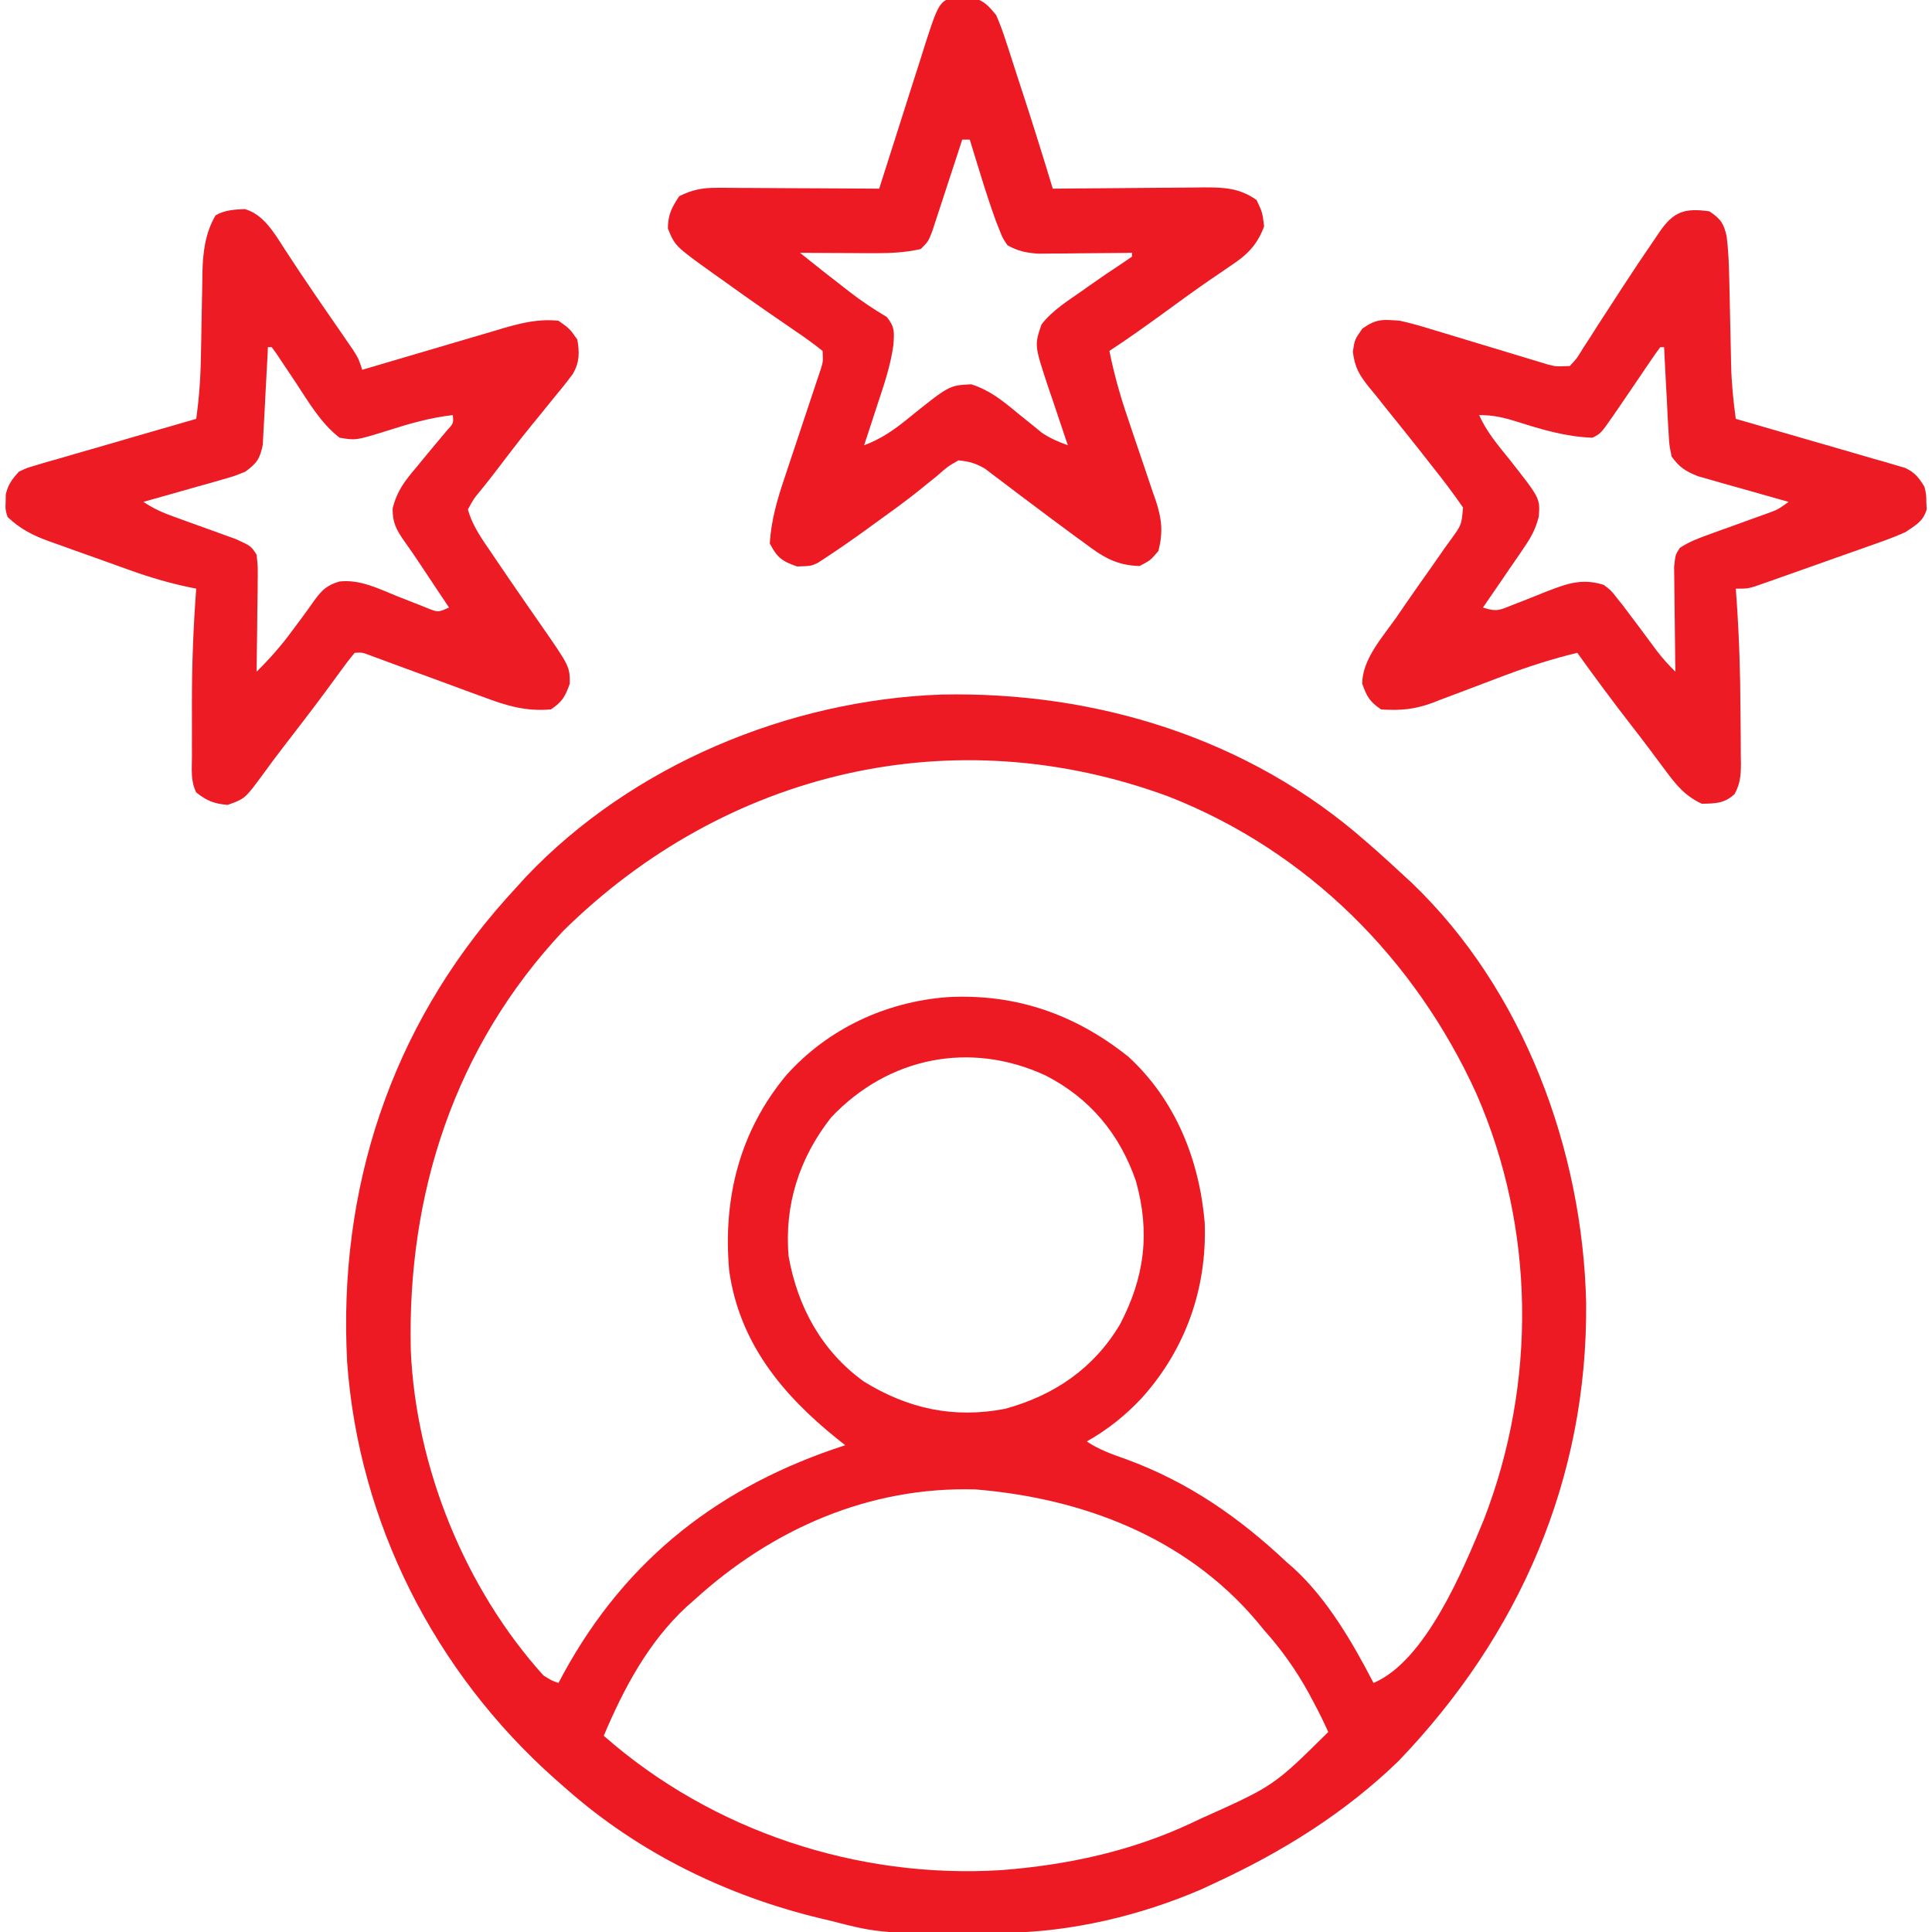
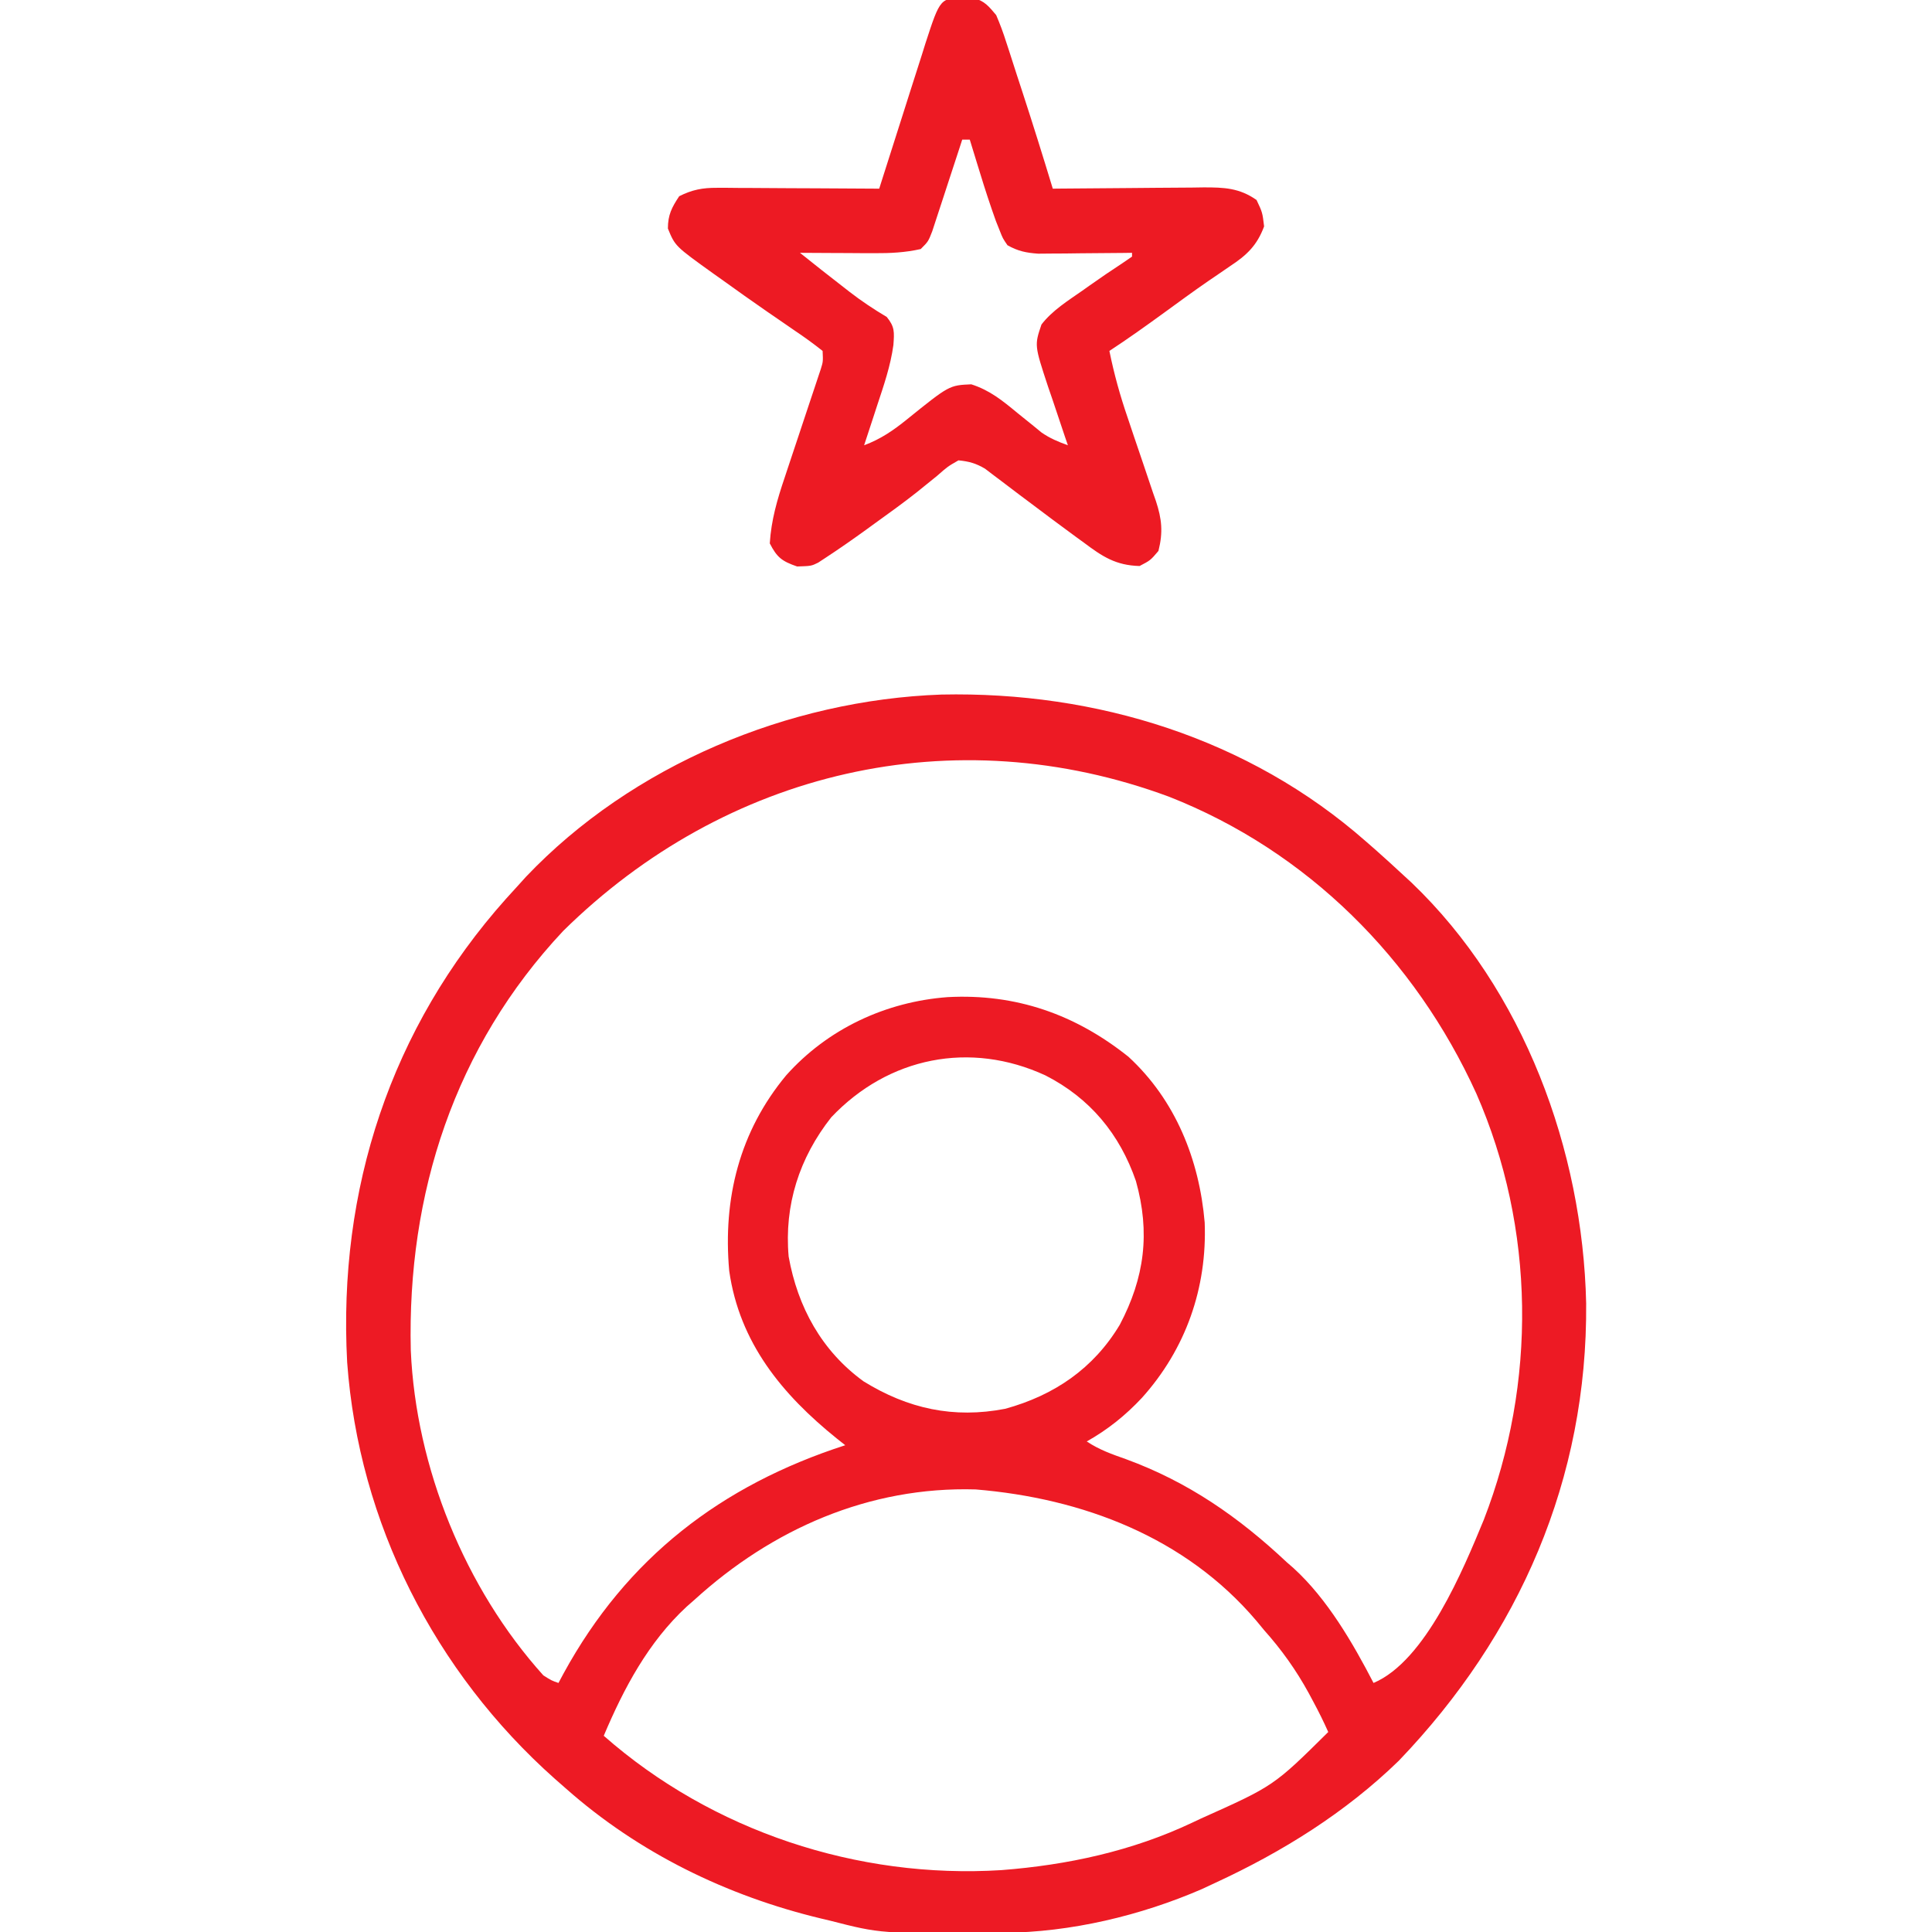
<svg xmlns="http://www.w3.org/2000/svg" version="1.1" width="512" height="512">
  <path d="M0 0 C0.862 0.753 1.725 1.506 2.613 2.281 C5.106 4.49 7.561 6.732 10 9 C10.677 9.623 11.354 10.245 12.051 10.887 C41.829 39.352 57.433 81.825 58.349 122.371 C58.726 168.896 40.681 210.269 8.688 243.625 C-5.466 257.375 -22.162 267.766 -40 276 C-41.717 276.802 -41.717 276.802 -43.469 277.621 C-59.716 284.665 -78.293 289.09 -96.023 289.203 C-96.763 289.21 -97.502 289.217 -98.263 289.225 C-128.556 289.448 -128.556 289.448 -142 286 C-143.188 285.718 -143.188 285.718 -144.401 285.43 C-169.388 279.43 -192.712 268.066 -212 251 C-212.986 250.135 -213.972 249.27 -214.988 248.379 C-246.781 220.106 -266.912 180.578 -270 138 C-272.461 92.262 -258.501 49.469 -227.883 15.168 C-226.924 14.11 -225.963 13.054 -225 12 C-224.214 11.13 -223.427 10.26 -222.617 9.363 C-194.518 -20.212 -153.023 -37.497 -112.496 -38.934 C-71.504 -39.796 -31.039 -27.333 0 0 Z M-212.762 23.723 C-241.523 54.38 -254.123 93.317 -253.136 134.871 C-251.787 165.864 -238.785 197.918 -218 221 C-215.861 222.353 -215.861 222.353 -214 223 C-213.539 222.14 -213.077 221.28 -212.602 220.395 C-195.892 189.858 -170.924 170.639 -138 160 C-138.726 159.424 -139.451 158.848 -140.199 158.254 C-154.716 146.571 -166.048 132.844 -168.754 113.766 C-170.459 94.601 -166.014 76.848 -153.656 61.977 C-142.664 49.659 -127.301 42.477 -110.875 41.25 C-92.809 40.281 -77.044 45.794 -62.938 57.062 C-50.479 68.537 -44.166 84.33 -42.746 100.977 C-42.079 118.328 -47.763 134.518 -59.375 147.438 C-63.734 152.1 -68.435 155.867 -74 159 C-70.691 161.206 -67.34 162.377 -63.625 163.688 C-47.131 169.72 -33.745 179.025 -21 191 C-20.408 191.516 -19.817 192.031 -19.207 192.562 C-10.272 200.713 -3.514 212.352 2 223 C15.835 217.162 25.805 192.868 31.215 179.777 C45.279 143.525 44.878 102.502 29.25 66.812 C13.006 31.104 -15.542 2.537 -52.229 -11.875 C-109.272 -33.005 -169.688 -18.742 -212.762 23.723 Z M-141.703 73.09 C-150.177 83.826 -154.206 96.372 -153 110 C-150.605 123.379 -144.249 135.013 -133.137 143.078 C-121.392 150.329 -109.294 152.99 -95.605 150.344 C-82.626 146.772 -72.209 139.69 -65.246 128.074 C-58.667 115.597 -57.135 103.665 -60.973 89.977 C-65.27 77.527 -73.145 68.019 -84.938 62 C-104.894 52.771 -126.581 57.125 -141.703 73.09 Z M-178 201 C-178.665 201.583 -179.33 202.165 -180.016 202.766 C-190.194 212.183 -196.672 224.404 -202 237 C-173.25 262.283 -134.738 274.982 -96.619 272.601 C-79.071 271.248 -61.963 267.555 -46 260 C-45.266 259.653 -44.531 259.307 -43.775 258.95 C-24.449 250.3 -24.449 250.3 -10 236 C-11.227 233.25 -12.512 230.645 -13.938 228 C-14.351 227.229 -14.764 226.458 -15.189 225.664 C-18.547 219.545 -22.349 214.211 -27 209 C-27.674 208.184 -28.348 207.368 -29.043 206.527 C-47.846 184.368 -75.068 174.073 -103.43 171.715 C-131.705 170.887 -157.414 182.233 -178 201 Z " fill="#ED1A24" transform="translate(362,223)" />
-   <path d="M0 0 C4.953 1.379 7.863 6.403 10.508 10.531 C13.271 14.78 16.077 18.988 18.949 23.164 C19.626 24.149 20.303 25.134 21 26.149 C22.37 28.139 23.742 30.128 25.117 32.115 C26.066 33.499 26.066 33.499 27.035 34.91 C27.607 35.74 28.18 36.569 28.769 37.424 C30.133 39.594 30.133 39.594 31.133 42.594 C31.681 42.431 32.229 42.268 32.794 42.1 C38.518 40.402 44.245 38.717 49.974 37.04 C52.11 36.412 54.245 35.782 56.379 35.148 C59.452 34.236 62.528 33.335 65.605 32.438 C67.028 32.011 67.028 32.011 68.479 31.576 C73.468 30.134 77.884 29.062 83.133 29.594 C86.07 31.656 86.07 31.656 88.133 34.594 C88.717 38.078 88.746 40.513 86.973 43.638 C85.313 45.907 83.565 48.065 81.758 50.219 C80.47 51.811 79.182 53.403 77.895 54.996 C77.256 55.775 76.617 56.553 75.958 57.355 C72.612 61.459 69.413 65.673 66.207 69.887 C64.944 71.535 63.66 73.167 62.34 74.77 C60.718 76.71 60.718 76.71 59.133 79.594 C60.334 84.024 63.01 87.656 65.57 91.406 C66.006 92.052 66.441 92.698 66.889 93.363 C69.27 96.886 71.679 100.39 74.098 103.887 C74.584 104.59 75.07 105.294 75.571 106.018 C76.503 107.364 77.438 108.708 78.377 110.05 C86.133 121.218 86.133 121.218 86.133 125.781 C84.933 129.157 84.129 130.596 81.133 132.594 C74.467 133.172 69.433 131.647 63.234 129.312 C61.86 128.813 61.86 128.813 60.458 128.304 C57.553 127.246 54.656 126.17 51.758 125.094 C48.838 124.02 45.916 122.951 42.993 121.884 C41.18 121.221 39.368 120.553 37.558 119.881 C36.743 119.58 35.928 119.28 35.088 118.971 C34.371 118.704 33.653 118.438 32.914 118.163 C31.127 117.492 31.127 117.492 29.133 117.594 C27.794 119.184 26.539 120.847 25.32 122.531 C24.514 123.632 23.707 124.732 22.898 125.832 C22.458 126.434 22.018 127.035 21.564 127.655 C17.853 132.681 14.031 137.623 10.215 142.57 C8.36 144.976 6.539 147.398 4.77 149.867 C0.046 156.269 0.046 156.269 -4.555 157.906 C-8.187 157.564 -10.025 156.851 -12.867 154.594 C-14.384 151.56 -14.009 148.413 -14 145.086 C-14.001 144.328 -14.002 143.569 -14.003 142.788 C-14.004 141.172 -14.002 139.557 -13.998 137.941 C-13.992 135.527 -13.997 133.113 -14.004 130.699 C-14.008 120.624 -13.626 110.641 -12.867 100.594 C-13.417 100.483 -13.968 100.372 -14.534 100.258 C-20.003 99.108 -25.192 97.589 -30.445 95.695 C-31.22 95.419 -31.994 95.143 -32.792 94.858 C-34.413 94.278 -36.033 93.694 -37.652 93.108 C-40.121 92.217 -42.595 91.343 -45.07 90.469 C-46.654 89.899 -48.237 89.329 -49.82 88.758 C-50.92 88.372 -50.92 88.372 -52.043 87.978 C-56.271 86.427 -59.541 84.745 -62.867 81.594 C-63.461 79.594 -63.461 79.594 -63.367 77.594 C-63.357 76.934 -63.347 76.274 -63.336 75.594 C-62.719 72.962 -61.66 71.613 -59.867 69.594 C-57.722 68.581 -57.722 68.581 -55.212 67.854 C-54.271 67.575 -53.331 67.295 -52.361 67.006 C-51.349 66.72 -50.336 66.435 -49.293 66.141 C-48.254 65.836 -47.215 65.53 -46.145 65.216 C-42.827 64.245 -39.503 63.294 -36.18 62.344 C-33.929 61.689 -31.678 61.033 -29.428 60.375 C-23.912 58.766 -18.391 57.174 -12.867 55.594 C-12.087 50.02 -11.7 44.588 -11.621 38.965 C-11.588 37.337 -11.555 35.708 -11.521 34.08 C-11.474 31.55 -11.43 29.02 -11.39 26.49 C-11.35 24.023 -11.299 21.557 -11.246 19.09 C-11.238 18.342 -11.229 17.594 -11.221 16.823 C-11.095 11.447 -10.496 6.399 -7.742 1.656 C-5.247 0.242 -2.83 0.133 0 0 Z M6.133 36.594 C6.093 37.451 6.054 38.309 6.013 39.192 C5.856 42.384 5.683 45.574 5.498 48.764 C5.422 50.143 5.352 51.522 5.289 52.902 C5.197 54.889 5.079 56.874 4.961 58.859 C4.898 60.053 4.835 61.247 4.771 62.478 C4.007 66.21 3.188 67.359 0.133 69.594 C-2.8 70.782 -2.8 70.782 -6.164 71.734 C-7.369 72.082 -8.575 72.43 -9.816 72.789 C-11.071 73.137 -12.325 73.485 -13.617 73.844 C-14.9 74.21 -16.183 74.577 -17.465 74.945 C-20.596 75.84 -23.73 76.722 -26.867 77.594 C-24.015 79.495 -21.637 80.504 -18.43 81.652 C-17.37 82.038 -16.31 82.424 -15.219 82.822 C-12.986 83.628 -10.751 84.43 -8.516 85.229 C-7.456 85.616 -6.396 86.003 -5.305 86.402 C-3.849 86.925 -3.849 86.925 -2.363 87.459 C1.614 89.267 1.614 89.267 3.133 91.594 C3.473 94.78 3.473 94.78 3.426 98.668 C3.422 99.352 3.417 100.036 3.413 100.74 C3.396 102.921 3.358 105.101 3.32 107.281 C3.305 108.761 3.292 110.241 3.279 111.721 C3.246 115.345 3.194 118.969 3.133 122.594 C6.658 119.126 9.713 115.651 12.633 111.656 C13.414 110.61 14.195 109.563 15 108.484 C16.212 106.842 17.413 105.191 18.578 103.516 C20.548 100.829 21.863 99.676 25.078 98.699 C30.538 98.076 35.42 100.59 40.383 102.594 C42.343 103.373 44.307 104.144 46.273 104.906 C47.566 105.426 47.566 105.426 48.884 105.957 C51.27 106.861 51.27 106.861 54.133 105.594 C53.469 104.604 52.805 103.614 52.121 102.594 C50.303 99.881 48.497 97.161 46.695 94.438 C45.269 92.283 43.825 90.164 42.32 88.062 C40.179 84.997 39.124 83.107 39.188 79.32 C40.363 74.688 42.398 72.057 45.445 68.469 C46.175 67.577 46.175 67.577 46.92 66.668 C49.088 64.024 51.289 61.408 53.488 58.789 C55.333 56.784 55.333 56.784 55.133 54.594 C48.932 55.304 43.29 56.963 37.361 58.865 C29.436 61.312 29.436 61.312 25.133 60.594 C20.078 56.706 16.876 51.044 13.383 45.781 C12.224 44.044 11.063 42.308 9.898 40.574 C9.391 39.81 8.883 39.046 8.36 38.259 C7.955 37.709 7.55 37.16 7.133 36.594 C6.803 36.594 6.473 36.594 6.133 36.594 Z " fill="#ED1B24" transform="translate(64.867,55.406)" />
-   <path d="M0 0 C2.95 1.967 3.816 3.167 4.58 6.624 C5.069 10.552 5.21 14.446 5.281 18.398 C5.3 19.192 5.318 19.986 5.337 20.804 C5.395 23.328 5.448 25.851 5.5 28.375 C5.568 31.695 5.642 35.016 5.719 38.336 C5.732 39.085 5.746 39.834 5.76 40.606 C5.873 45.468 6.328 50.183 7 55 C7.582 55.167 8.164 55.333 8.764 55.505 C14.82 57.24 20.869 58.995 26.916 60.762 C29.173 61.419 31.433 62.07 33.693 62.717 C36.941 63.647 40.184 64.595 43.426 65.547 C44.438 65.832 45.451 66.118 46.494 66.412 C47.435 66.692 48.376 66.972 49.345 67.261 C50.173 67.501 51.002 67.74 51.855 67.987 C54.469 69.222 55.5 70.558 57 73 C57.469 75 57.469 75 57.5 77 C57.546 77.99 57.546 77.99 57.594 79 C56.647 82.189 54.725 83.127 52 85 C48.876 86.417 45.668 87.545 42.43 88.672 C41.512 88.999 40.594 89.326 39.648 89.664 C37.715 90.351 35.78 91.033 33.843 91.71 C30.874 92.75 27.912 93.805 24.949 94.863 C23.068 95.53 21.187 96.195 19.305 96.859 C18.417 97.175 17.53 97.49 16.615 97.816 C15.791 98.103 14.966 98.39 14.117 98.687 C13.392 98.941 12.668 99.195 11.922 99.457 C10 100 10 100 7 100 C7.104 101.406 7.104 101.406 7.21 102.841 C7.888 112.689 8.216 122.497 8.24 132.368 C8.25 134.79 8.281 137.211 8.312 139.633 C8.319 141.187 8.324 142.742 8.328 144.297 C8.34 145.013 8.353 145.73 8.366 146.468 C8.352 149.542 8.164 151.697 6.69 154.423 C3.989 156.944 1.61 156.938 -2 157 C-6.464 154.929 -8.792 152.04 -11.688 148.125 C-12.564 146.953 -13.44 145.781 -14.316 144.609 C-14.76 144.011 -15.204 143.412 -15.661 142.795 C-17.368 140.507 -19.115 138.253 -20.865 135.998 C-25.708 129.759 -30.396 123.418 -35 117 C-41.499 118.567 -47.761 120.569 -54.012 122.918 C-54.715 123.182 -55.419 123.445 -56.144 123.717 C-59.067 124.815 -61.987 125.918 -64.902 127.038 C-67.059 127.864 -69.222 128.673 -71.387 129.48 C-72.033 129.734 -72.679 129.987 -73.344 130.247 C-78.149 132.021 -81.957 132.355 -87 132 C-89.996 130.002 -90.8 128.563 -92 125.188 C-92 118.752 -86.606 112.84 -83 107.688 C-82.037 106.289 -81.075 104.891 -80.113 103.492 C-77.948 100.354 -75.751 97.241 -73.543 94.133 C-72.424 92.526 -71.305 90.92 -70.188 89.312 C-69.369 88.182 -69.369 88.182 -68.533 87.028 C-65.676 83.11 -65.676 83.11 -65.281 78.496 C-67.827 74.799 -70.51 71.255 -73.312 67.75 C-74.572 66.145 -75.831 64.539 -77.09 62.934 C-79.643 59.699 -82.223 56.487 -84.816 53.285 C-86.003 51.794 -87.189 50.304 -88.375 48.812 C-88.94 48.131 -89.505 47.449 -90.087 46.747 C-92.751 43.373 -93.929 41.56 -94.48 37.195 C-94 34 -94 34 -91.938 31.062 C-88.183 28.426 -86.55 28.659 -82 29 C-78.774 29.702 -75.641 30.649 -72.488 31.625 C-71.152 32.025 -71.152 32.025 -69.789 32.432 C-66.961 33.279 -64.137 34.139 -61.312 35 C-58.477 35.86 -55.641 36.717 -52.804 37.568 C-51.042 38.096 -49.283 38.63 -47.525 39.17 C-46.727 39.411 -45.929 39.651 -45.107 39.898 C-44.059 40.218 -44.059 40.218 -42.99 40.544 C-40.69 41.149 -40.69 41.149 -37 41 C-35.125 39.015 -35.125 39.015 -33.496 36.312 C-32.843 35.31 -32.189 34.308 -31.516 33.276 C-30.83 32.195 -30.144 31.114 -29.438 30 C-28.007 27.8 -26.576 25.601 -25.145 23.402 C-24.443 22.316 -23.741 21.229 -23.018 20.109 C-20.278 15.887 -17.469 11.715 -14.625 7.562 C-13.957 6.572 -13.957 6.572 -13.275 5.561 C-9.537 0.096 -6.626 -0.932 0 0 Z M-13 36 C-13.813 37.057 -14.58 38.15 -15.328 39.254 C-15.799 39.944 -16.269 40.634 -16.754 41.346 C-17.248 42.077 -17.741 42.809 -18.25 43.562 C-20.162 46.378 -22.077 49.192 -24 52 C-24.463 52.678 -24.927 53.356 -25.404 54.054 C-28.766 58.883 -28.766 58.883 -31 60 C-38.041 59.753 -44.386 57.836 -51.059 55.728 C-54.568 54.634 -57.288 54 -61 54 C-59.044 58.517 -55.855 62.148 -52.809 65.959 C-44.865 76.061 -44.865 76.061 -45.201 80.892 C-46.058 84.225 -47.221 86.35 -49.16 89.18 C-49.789 90.108 -50.417 91.036 -51.064 91.992 C-51.724 92.944 -52.383 93.895 -53.062 94.875 C-53.726 95.85 -54.389 96.824 -55.072 97.828 C-56.706 100.225 -58.348 102.615 -60 105 C-56.385 106.205 -55.589 105.701 -52.141 104.312 C-51.189 103.944 -50.238 103.575 -49.258 103.195 C-47.266 102.404 -45.276 101.607 -43.289 100.805 C-37.851 98.709 -33.799 97.155 -28 99 C-26.102 100.426 -26.102 100.426 -24.625 102.312 C-24.055 103.024 -23.485 103.736 -22.898 104.469 C-22.272 105.304 -21.645 106.139 -21 107 C-19.844 108.531 -19.844 108.531 -18.664 110.094 C-17.099 112.173 -15.554 114.263 -14.016 116.363 C-12.427 118.441 -10.864 120.189 -9 122 C-9.016 121.077 -9.031 120.153 -9.048 119.202 C-9.099 115.775 -9.136 112.348 -9.165 108.92 C-9.18 107.437 -9.2 105.954 -9.226 104.471 C-9.263 102.339 -9.28 100.207 -9.293 98.074 C-9.309 96.791 -9.324 95.508 -9.341 94.186 C-9 91 -9 91 -7.822 89.195 C-5.49 87.665 -3.189 86.752 -0.562 85.809 C0.497 85.421 1.557 85.034 2.648 84.635 C3.754 84.24 4.86 83.845 6 83.438 C8.189 82.648 10.376 81.855 12.562 81.059 C13.533 80.711 14.504 80.364 15.504 80.006 C18.184 79.024 18.184 79.024 21 77 C20.203 76.779 19.406 76.557 18.585 76.329 C15.615 75.497 12.649 74.653 9.684 73.802 C7.775 73.257 5.862 72.726 3.949 72.195 C2.744 71.847 1.539 71.499 0.297 71.141 C-1.368 70.669 -1.368 70.669 -3.067 70.188 C-6.341 68.862 -7.927 67.859 -10 65 C-10.638 61.884 -10.638 61.884 -10.828 58.266 C-10.905 56.97 -10.983 55.675 -11.062 54.34 C-11.125 52.977 -11.188 51.613 -11.25 50.25 C-11.326 48.871 -11.405 47.492 -11.484 46.113 C-11.673 42.743 -11.844 39.372 -12 36 C-12.33 36 -12.66 36 -13 36 Z " fill="#ED1B24" transform="translate(453,56)" />
  <path d="M0 0 C0.66 -0.01 1.32 -0.021 2 -0.031 C4.94 0.75 6.039 2.181 8 4.5 C9.027 6.903 9.878 9.174 10.656 11.652 C10.885 12.348 11.114 13.044 11.35 13.761 C12.078 15.983 12.789 18.21 13.5 20.438 C13.977 21.899 14.455 23.361 14.934 24.822 C17.718 33.352 20.392 41.915 23 50.5 C23.882 50.49 23.882 50.49 24.782 50.48 C30.914 50.413 37.046 50.368 43.178 50.335 C45.465 50.32 47.752 50.3 50.04 50.274 C53.331 50.237 56.622 50.22 59.914 50.207 C60.933 50.192 61.952 50.176 63.002 50.16 C68.378 50.159 72.439 50.297 77 53.5 C78.562 56.812 78.562 56.812 79 60.5 C77.108 65.594 74.361 68.157 69.938 71.062 C68.685 71.919 67.434 72.778 66.184 73.637 C65.513 74.092 64.843 74.548 64.152 75.017 C60.215 77.73 56.365 80.561 52.5 83.375 C47.725 86.846 42.939 90.265 38 93.5 C39.231 99.571 40.839 105.373 42.855 111.227 C43.401 112.851 43.946 114.476 44.49 116.102 C45.34 118.623 46.193 121.142 47.058 123.658 C47.9 126.114 48.723 128.576 49.543 131.039 C49.804 131.784 50.066 132.529 50.335 133.297 C51.896 138.043 52.252 141.522 51 146.5 C48.875 149 48.875 149 46 150.5 C39.676 150.338 36.114 147.965 31.25 144.312 C30.528 143.789 29.807 143.265 29.063 142.725 C24.958 139.734 20.903 136.677 16.844 133.625 C15.994 132.99 15.144 132.354 14.269 131.7 C12.616 130.462 10.971 129.215 9.333 127.958 C8.579 127.391 7.824 126.823 7.047 126.238 C6.385 125.733 5.724 125.228 5.042 124.708 C2.65 123.293 0.764 122.759 -2 122.5 C-4.85 124.132 -4.85 124.132 -7.688 126.625 C-8.828 127.551 -9.972 128.474 -11.117 129.395 C-11.734 129.894 -12.351 130.394 -12.987 130.909 C-16.677 133.826 -20.497 136.564 -24.312 139.312 C-25.053 139.851 -25.793 140.389 -26.555 140.944 C-30.091 143.496 -33.659 145.992 -37.309 148.379 C-37.929 148.786 -38.55 149.192 -39.189 149.612 C-41 150.5 -41 150.5 -44.75 150.625 C-48.743 149.243 -50.075 148.27 -52 144.5 C-51.619 138.337 -50.031 132.897 -48.059 127.074 C-47.771 126.205 -47.484 125.335 -47.188 124.44 C-46.278 121.687 -45.359 118.937 -44.438 116.188 C-43.514 113.42 -42.592 110.652 -41.676 107.882 C-41.107 106.164 -40.534 104.448 -39.956 102.733 C-39.699 101.959 -39.442 101.184 -39.177 100.385 C-38.95 99.706 -38.722 99.026 -38.487 98.325 C-37.871 96.332 -37.871 96.332 -38 93.5 C-40.417 91.572 -42.814 89.843 -45.375 88.125 C-46.93 87.054 -48.485 85.983 -50.039 84.91 C-50.851 84.353 -51.664 83.797 -52.501 83.223 C-56.618 80.384 -60.687 77.479 -64.75 74.562 C-65.874 73.766 -65.874 73.766 -67.021 72.954 C-77.084 65.732 -77.084 65.732 -79 61.062 C-79 57.468 -77.983 55.474 -76 52.5 C-72.59 50.783 -69.818 50.253 -66.026 50.273 C-64.585 50.273 -64.585 50.273 -63.115 50.273 C-62.091 50.284 -61.067 50.294 -60.012 50.305 C-58.424 50.309 -58.424 50.309 -56.805 50.313 C-53.432 50.324 -50.06 50.35 -46.688 50.375 C-44.398 50.385 -42.108 50.394 -39.818 50.402 C-34.212 50.424 -28.606 50.458 -23 50.5 C-22.821 49.933 -22.642 49.365 -22.457 48.781 C-20.59 42.871 -18.706 36.967 -16.811 31.066 C-16.106 28.864 -15.406 26.66 -14.71 24.455 C-13.709 21.284 -12.692 18.118 -11.672 14.953 C-11.364 13.968 -11.057 12.982 -10.74 11.967 C-6.806 -0.106 -6.806 -0.106 0 0 Z M-1 37.5 C-1.393 38.711 -1.393 38.711 -1.794 39.947 C-2.77 42.941 -3.751 45.934 -4.735 48.926 C-5.16 50.221 -5.583 51.517 -6.004 52.813 C-6.609 54.677 -7.222 56.538 -7.836 58.398 C-8.203 59.519 -8.569 60.64 -8.947 61.794 C-10 64.5 -10 64.5 -12 66.5 C-16.118 67.433 -20.062 67.619 -24.273 67.598 C-25.427 67.594 -26.581 67.591 -27.77 67.588 C-28.959 67.58 -30.149 67.571 -31.375 67.562 C-32.588 67.558 -33.801 67.553 -35.051 67.549 C-38.034 67.537 -41.017 67.521 -44 67.5 C-40.196 70.559 -36.361 73.575 -32.5 76.562 C-31.667 77.213 -31.667 77.213 -30.816 77.877 C-27.653 80.322 -24.432 82.458 -21 84.5 C-18.857 87.13 -19 88.504 -19.238 91.926 C-19.997 97.48 -21.805 102.695 -23.562 108 C-23.892 109.013 -24.221 110.026 -24.561 111.07 C-25.367 113.549 -26.181 116.025 -27 118.5 C-22.59 116.856 -19.26 114.566 -15.625 111.625 C-4.443 102.609 -4.443 102.609 1.398 102.348 C6.327 103.925 9.67 106.671 13.625 109.938 C15.092 111.129 16.563 112.315 18.039 113.496 C18.681 114.024 19.322 114.552 19.983 115.095 C22.223 116.656 24.439 117.576 27 118.5 C26.752 117.779 26.505 117.059 26.25 116.316 C25.13 113.028 24.034 109.733 22.938 106.438 C22.548 105.304 22.158 104.17 21.756 103.002 C18.134 92.009 18.134 92.009 20 86.5 C22.879 82.753 27.025 80.197 30.875 77.5 C31.774 76.862 31.774 76.862 32.691 76.211 C35.577 74.17 38.483 72.178 41.445 70.25 C42.288 69.672 43.131 69.095 44 68.5 C44 68.17 44 67.84 44 67.5 C42.767 67.516 42.767 67.516 41.509 67.532 C37.777 67.573 34.045 67.599 30.312 67.625 C29.019 67.642 27.725 67.659 26.393 67.676 C25.145 67.682 23.898 67.689 22.613 67.695 C20.893 67.711 20.893 67.711 19.138 67.727 C15.925 67.495 13.809 67.067 11 65.5 C9.751 63.69 9.751 63.69 8.891 61.504 C8.57 60.7 8.25 59.895 7.92 59.067 C6.422 54.887 5.042 50.685 3.75 46.438 C3.482 45.572 3.214 44.706 2.938 43.814 C2.287 41.711 1.641 39.606 1 37.5 C0.34 37.5 -0.32 37.5 -1 37.5 Z " fill="#ED1A23" transform="translate(256,-0.5)" />
</svg>